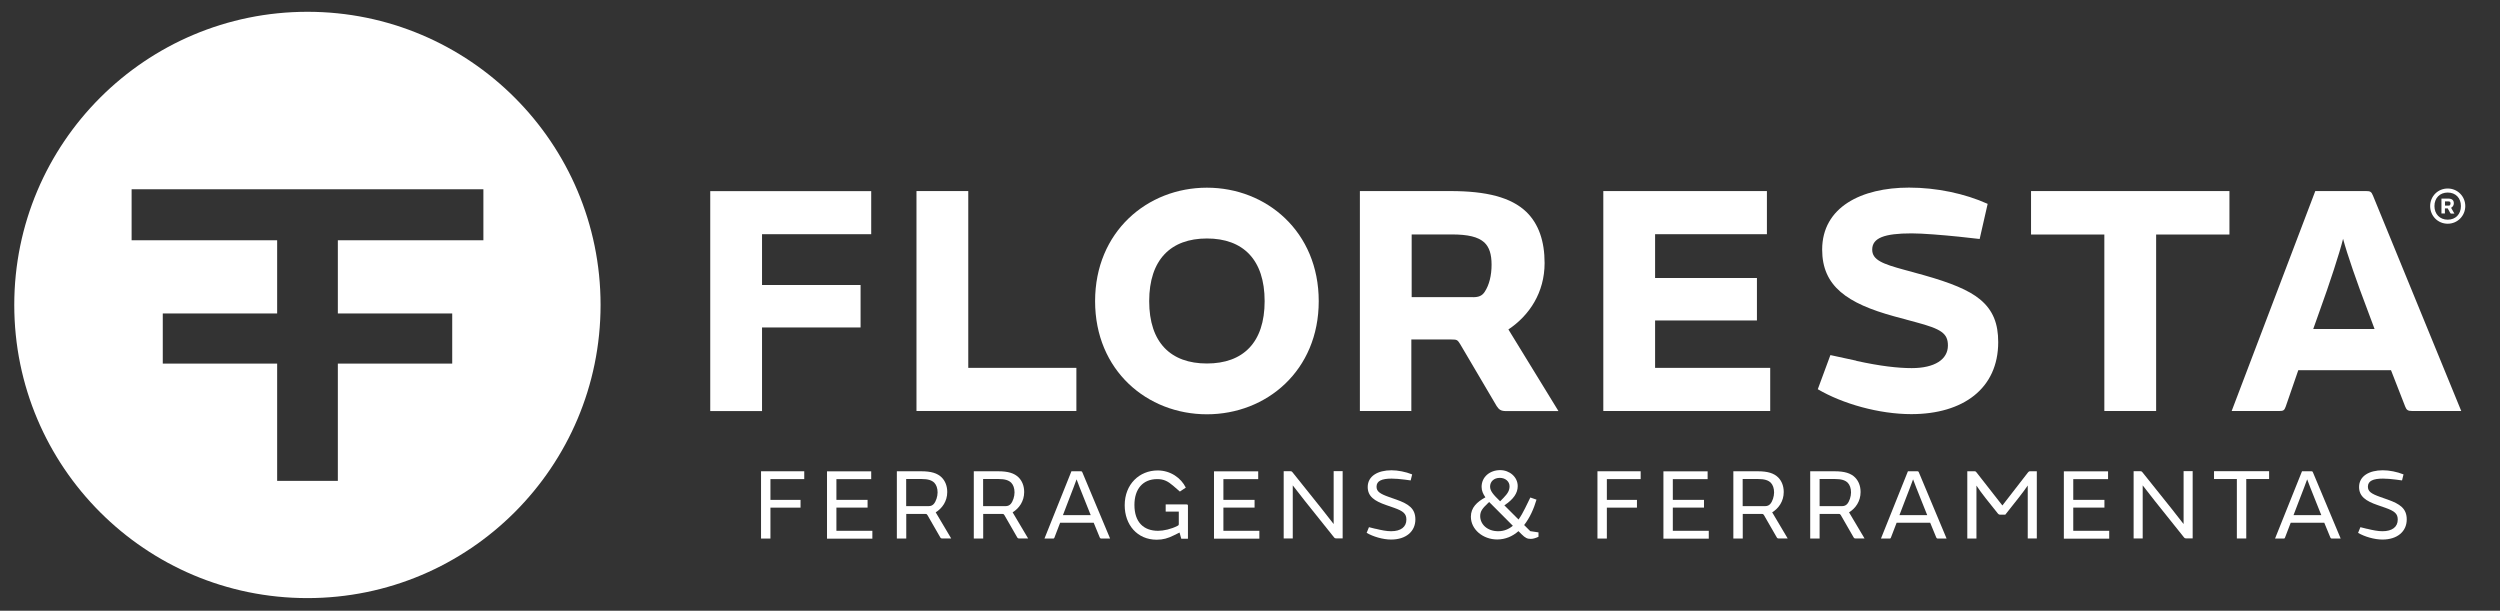
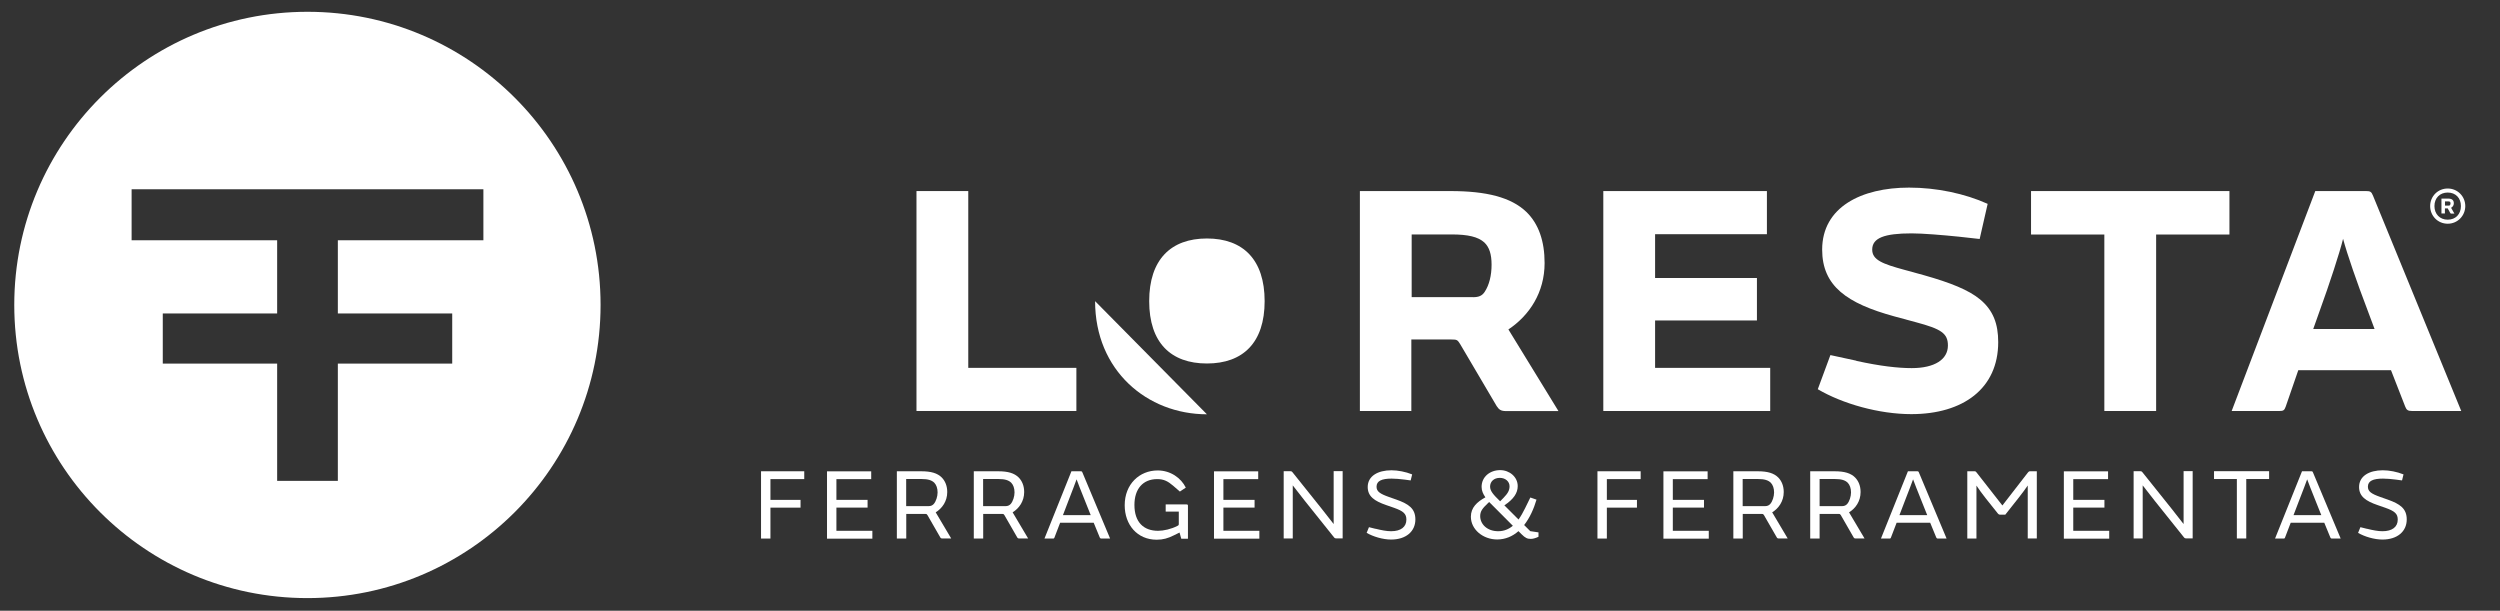
<svg xmlns="http://www.w3.org/2000/svg" id="Camada_1" version="1.1" viewBox="0 0 303.17 74.06">
  <rect x="0" y="0" width="303.17" height="74.06" fill="#333333" stroke="none" />
  <defs>
    <style>
      .st0 {
        fill: #fff;
      }
    </style>
  </defs>
  <path class="st0" d="M37.29,1.43C17.65,1.43,1.73,17.35,1.73,36.98s15.92,35.55,35.55,35.55,35.55-15.92,35.55-35.55S56.92,1.43,37.29,1.43ZM58.62,29.14h-17.65v8.87h13.87v6.08h-13.87v14.22h-7.36v-14.22h-13.87v-6.08h13.87v-8.87H15.96v-6.19h42.66v6.19Z" />
-   <path class="st0" d="M105.65,23.17v5.23h-13.24v6.16h11.95v5.15h-11.95v10.14h-6.28v-26.67h19.51Z" />
  <path class="st0" d="M111.14,23.17h6.28v21.44h13.11v5.23h-19.39v-26.67Z" />
-   <path class="st0" d="M146.36,50.24c-7.24,0-13.56-5.31-13.56-13.72s6.32-13.76,13.56-13.76,13.56,5.35,13.56,13.76-6.32,13.72-13.56,13.72ZM146.36,28.92c-4.38,0-7,2.57-7,7.6s2.62,7.56,7,7.56,7-2.53,7-7.56-2.61-7.6-7-7.6Z" />
+   <path class="st0" d="M146.36,50.24c-7.24,0-13.56-5.31-13.56-13.72ZM146.36,28.92c-4.38,0-7,2.57-7,7.6s2.62,7.56,7,7.56,7-2.53,7-7.56-2.61-7.6-7-7.6Z" />
  <path class="st0" d="M171.19,49.84h-6.28v-26.67h10.98c4.39,0,7.36.76,9.21,2.53,1.49,1.45,2.21,3.54,2.21,6.2,0,3.58-1.85,6.36-4.39,8.05l6.07,9.9h-6.36c-.6,0-.84-.16-1.13-.6l-4.43-7.52c-.32-.52-.4-.56-1.05-.56h-4.87v8.69ZM178.63,36.04c.68,0,1.09-.16,1.41-.64.56-.84.84-2.01.84-3.3s-.28-2.13-.88-2.7c-.76-.68-1.97-.97-3.98-.97h-4.83v7.6h7.44Z" />
  <path class="st0" d="M214.27,23.17v5.23h-13.56v5.31h12.35v5.15h-12.35v5.75h13.96v5.23h-20.24v-26.67h19.83Z" />
  <path class="st0" d="M225.11,43.76c2.9.64,5.07.88,6.72.88,2.78,0,4.39-1.05,4.39-2.74,0-1.49-.84-2.01-3.86-2.82l-2.66-.72c-5.71-1.57-8.73-3.66-8.73-8.09,0-5.15,4.75-7.52,10.54-7.52,3.34,0,6.76.72,9.53,1.97l-.97,4.26-2.53-.28c-1.97-.2-4.38-.4-5.71-.4-3.34,0-4.79.56-4.79,1.97,0,1.25,1.25,1.73,3.9,2.45l2.33.64c3.3.93,5.47,1.81,6.84,2.94,1.61,1.33,2.21,2.98,2.21,5.19,0,5.63-4.26,8.73-10.54,8.73-3.9,0-8.33-1.25-11.34-3.02l1.53-4.14,3.14.68Z" />
  <path class="st0" d="M255.19,28.44h-8.89v-5.27h24.06v5.27h-8.89v21.4h-6.28v-21.4Z" />
  <path class="st0" d="M289.93,44.89h-11.22l-1.53,4.43c-.16.44-.28.52-.76.52h-5.79l10.14-26.67h6.16c.52,0,.64.08.84.56l10.7,26.11h-5.95c-.52,0-.68-.12-.84-.52l-1.73-4.43ZM287.96,39.9l-.84-2.25c-1.29-3.38-2.49-6.84-2.98-8.69-.4,1.65-1.65,5.47-2.82,8.69l-.8,2.25h7.44Z" />
  <path class="st0" d="M296.83,27.13c-1.21,0-2.13-.96-2.13-2.14s.93-2.13,2.13-2.13,2.13.96,2.13,2.13-.93,2.14-2.13,2.14ZM296.83,23.35c-.96,0-1.61.67-1.61,1.64s.65,1.65,1.61,1.65,1.6-.67,1.6-1.65-.64-1.64-1.6-1.64ZM296.86,25.3s-.02-.03-.06-.03h-.31v.62h-.42v-1.81h.79c.26,0,.45.05.57.17.09.09.14.22.14.41,0,.24-.13.42-.33.54l.4.7h-.4s-.06,0-.09-.05l-.3-.54ZM296.5,24.93h.48c.06,0,.09-.01.13-.06.04-.06.06-.14.06-.21,0-.08-.02-.14-.06-.18-.04-.04-.12-.06-.26-.06h-.35v.51Z" />
  <g>
    <path class="st0" d="M97.53,57.15v.95h-4.1v2.52h3.65v.94h-3.65v3.75h-1.14v-8.16h5.24Z" />
    <path class="st0" d="M105.65,57.15v.95h-4.22v2.52h3.78v.94h-3.78v2.81h4.36v.95h-5.5v-8.16h5.36Z" />
    <path class="st0" d="M112.44,62.44c-.06-.11-.1-.12-.23-.12h-2.31v2.99h-1.14v-8.16h2.95c1.19,0,1.96.22,2.5.76.41.42.66,1.02.66,1.76,0,1.12-.62,1.98-1.4,2.46l1.88,3.17h-1.07c-.15,0-.2-.04-.26-.14l-1.57-2.73ZM109.89,61.38h2.69c.32,0,.5-.1.65-.26.28-.31.47-.92.47-1.4,0-.52-.15-.91-.39-1.17-.32-.32-.79-.46-1.54-.46h-1.88v3.28Z" />
    <path class="st0" d="M121.77,62.44c-.06-.11-.1-.12-.23-.12h-2.31v2.99h-1.14v-8.16h2.95c1.19,0,1.96.22,2.5.76.41.42.66,1.02.66,1.76,0,1.12-.62,1.98-1.4,2.46l1.88,3.17h-1.07c-.15,0-.2-.04-.26-.14l-1.57-2.73ZM119.22,61.38h2.69c.32,0,.5-.1.65-.26.28-.31.47-.92.47-1.4,0-.52-.15-.91-.39-1.17-.32-.32-.79-.46-1.54-.46h-1.88v3.28Z" />
    <path class="st0" d="M132.64,63.39h-4.08l-.69,1.8c-.04.1-.07.12-.2.12h-1.01l3.27-8.16h1.12c.12,0,.16.02.21.14l3.36,8.02h-1.05c-.11,0-.16-.04-.2-.12l-.74-1.8ZM128.9,62.47h3.37l-.68-1.7c-.54-1.35-.87-2.18-1.03-2.63h-.01c-.15.42-.48,1.3-1,2.63l-.65,1.7Z" />
    <path class="st0" d="M143.07,59.6l-.81-.7c-.62-.53-1.12-.8-1.92-.8-1.76,0-2.77,1.21-2.77,3.13,0,2.1,1.12,3.14,2.87,3.14.66,0,1.61-.21,2.35-.6.15-.07.16-.12.16-.27v-1.46h-1.59v-.87h2.5c.16,0,.2.04.2.16v4h-.81l-.21-.75-.69.34c-.71.36-1.32.53-2.08.53-2.36,0-3.88-1.81-3.88-4.18,0-2.55,1.78-4.22,4-4.22,1.56,0,2.83.91,3.41,2.08l-.73.49Z" />
    <path class="st0" d="M152.58,57.15v.95h-4.22v2.52h3.78v.94h-3.78v2.81h4.36v.95h-5.5v-8.16h5.36Z" />
    <path class="st0" d="M156.77,65.3h-1.1v-8.16h.79c.12,0,.17.01.27.12l3.52,4.4c.55.69,1.18,1.5,1.48,1.89v-6.42h1.09v8.16h-.77c-.12,0-.17-.01-.27-.12l-3.52-4.4c-.54-.68-1.22-1.55-1.49-1.91v6.43Z" />
    <path class="st0" d="M166.81,64.12c.73.18,1.34.3,1.89.3,1.18,0,1.85-.52,1.85-1.41,0-.71-.37-1.03-1.5-1.43l-.95-.33c-1.42-.49-2.24-1.05-2.24-2.19,0-1.33,1.23-2.03,2.88-2.03.77,0,1.72.18,2.51.5l-.18.73-.74-.1c-.55-.07-1.14-.12-1.57-.12-1.18,0-1.83.27-1.83.98,0,.58.41.86,1.51,1.25l.91.32c1.46.52,2.29,1.07,2.29,2.4,0,1.46-1.14,2.44-2.94,2.44-1.01,0-2.19-.36-2.97-.81l.28-.69.8.2Z" />
    <path class="st0" d="M185.64,65.35c-.42,0-.66-.1-1.13-.57l-.37-.37c-.71.63-1.59,1.01-2.58,1.01-1.72,0-3.19-1.21-3.19-2.76,0-1.11.75-1.8,1.76-2.35-.28-.41-.46-.8-.46-1.27,0-1.23,1.03-2.03,2.25-2.03,1.13,0,2.13.82,2.13,1.94,0,.84-.5,1.59-1.62,2.33l1.72,1.72c.28-.39.55-.87.8-1.38l.63-1.29.75.26c-.33,1.12-.82,2.21-1.5,3.08l.74.74,1,.15v.53c-.23.12-.63.26-.92.26ZM180.4,61.06c-.6.57-.9.92-.9,1.53,0,.97.84,1.83,2.18,1.83.71,0,1.29-.25,1.78-.66l-2.23-2.24-.64-.64-.2.18ZM182.35,60.35c.52-.54.71-.9.71-1.38,0-.57-.49-1.02-1.18-1.02-.73,0-1.18.46-1.18,1.06,0,.53.39.98,1.22,1.78l.43-.44Z" />
    <path class="st0" d="M198.96,57.15v.95h-4.1v2.52h3.65v.94h-3.65v3.75h-1.14v-8.16h5.24Z" />
    <path class="st0" d="M207.08,57.15v.95h-4.22v2.52h3.78v.94h-3.78v2.81h4.36v.95h-5.5v-8.16h5.36Z" />
    <path class="st0" d="M213.88,62.44c-.06-.11-.1-.12-.23-.12h-2.31v2.99h-1.14v-8.16h2.95c1.19,0,1.96.22,2.5.76.41.42.66,1.02.66,1.76,0,1.12-.62,1.98-1.4,2.46l1.88,3.17h-1.07c-.15,0-.2-.04-.26-.14l-1.57-2.73ZM211.33,61.38h2.69c.32,0,.5-.1.65-.26.28-.31.47-.92.47-1.4,0-.52-.15-.91-.39-1.17-.32-.32-.79-.46-1.54-.46h-1.88v3.28Z" />
    <path class="st0" d="M223.2,62.44c-.06-.11-.1-.12-.23-.12h-2.31v2.99h-1.14v-8.16h2.95c1.19,0,1.96.22,2.5.76.41.42.66,1.02.66,1.76,0,1.12-.61,1.98-1.4,2.46l1.88,3.17h-1.07c-.15,0-.2-.04-.26-.14l-1.57-2.73ZM220.66,61.38h2.69c.32,0,.5-.1.65-.26.28-.31.47-.92.47-1.4,0-.52-.15-.91-.39-1.17-.32-.32-.79-.46-1.54-.46h-1.88v3.28Z" />
    <path class="st0" d="M234.08,63.39h-4.08l-.69,1.8c-.04.1-.07.12-.2.12h-1.01l3.27-8.16h1.12c.12,0,.16.02.21.14l3.36,8.02h-1.05c-.11,0-.16-.04-.2-.12l-.74-1.8ZM230.34,62.47h3.37l-.68-1.7c-.54-1.35-.87-2.18-1.03-2.63h-.01c-.15.42-.48,1.3-1,2.63l-.65,1.7Z" />
    <path class="st0" d="M247.01,65.3h-1.11v-6.41h-.01c-.21.32-.74,1.03-1.12,1.51l-1.59,2.01h-.64c-.12,0-.17-.04-.25-.12l-1.5-1.88c-.37-.47-.86-1.13-1.1-1.51h-.01v6.41h-1.11v-8.16h.85c.12,0,.17.01.27.14l3.13,4h.01l3.1-4c.09-.11.13-.14.27-.14h.8v8.16Z" />
    <path class="st0" d="M255.64,57.15v.95h-4.22v2.52h3.78v.94h-3.78v2.81h4.36v.95h-5.5v-8.16h5.36Z" />
    <path class="st0" d="M259.83,65.3h-1.09v-8.16h.79c.12,0,.17.01.27.12l3.52,4.4c.55.69,1.18,1.5,1.48,1.89v-6.42h1.1v8.16h-.78c-.12,0-.17-.01-.27-.12l-3.52-4.4c-.54-.68-1.22-1.55-1.49-1.91v6.43Z" />
    <path class="st0" d="M271.26,58.09h-2.77v-.95h6.68v.95h-2.77v7.21h-1.14v-7.21Z" />
    <path class="st0" d="M281.87,63.39h-4.08l-.69,1.8c-.04.1-.07.12-.2.12h-1.01l3.27-8.16h1.12c.12,0,.16.02.21.14l3.36,8.02h-1.05c-.11,0-.16-.04-.2-.12l-.74-1.8ZM278.13,62.47h3.37l-.68-1.7c-.54-1.35-.87-2.18-1.03-2.63h-.01c-.15.42-.48,1.3-1,2.63l-.65,1.7Z" />
    <path class="st0" d="M287.03,64.12c.73.18,1.34.3,1.89.3,1.18,0,1.85-.52,1.85-1.41,0-.71-.37-1.03-1.5-1.43l-.95-.33c-1.42-.49-2.24-1.05-2.24-2.19,0-1.33,1.23-2.03,2.88-2.03.78,0,1.72.18,2.51.5l-.18.73-.74-.1c-.55-.07-1.14-.12-1.57-.12-1.18,0-1.83.27-1.83.98,0,.58.41.86,1.51,1.25l.91.32c1.46.52,2.29,1.07,2.29,2.4,0,1.46-1.14,2.44-2.94,2.44-1.01,0-2.19-.36-2.96-.81l.28-.69.8.2Z" />
  </g>
</svg>